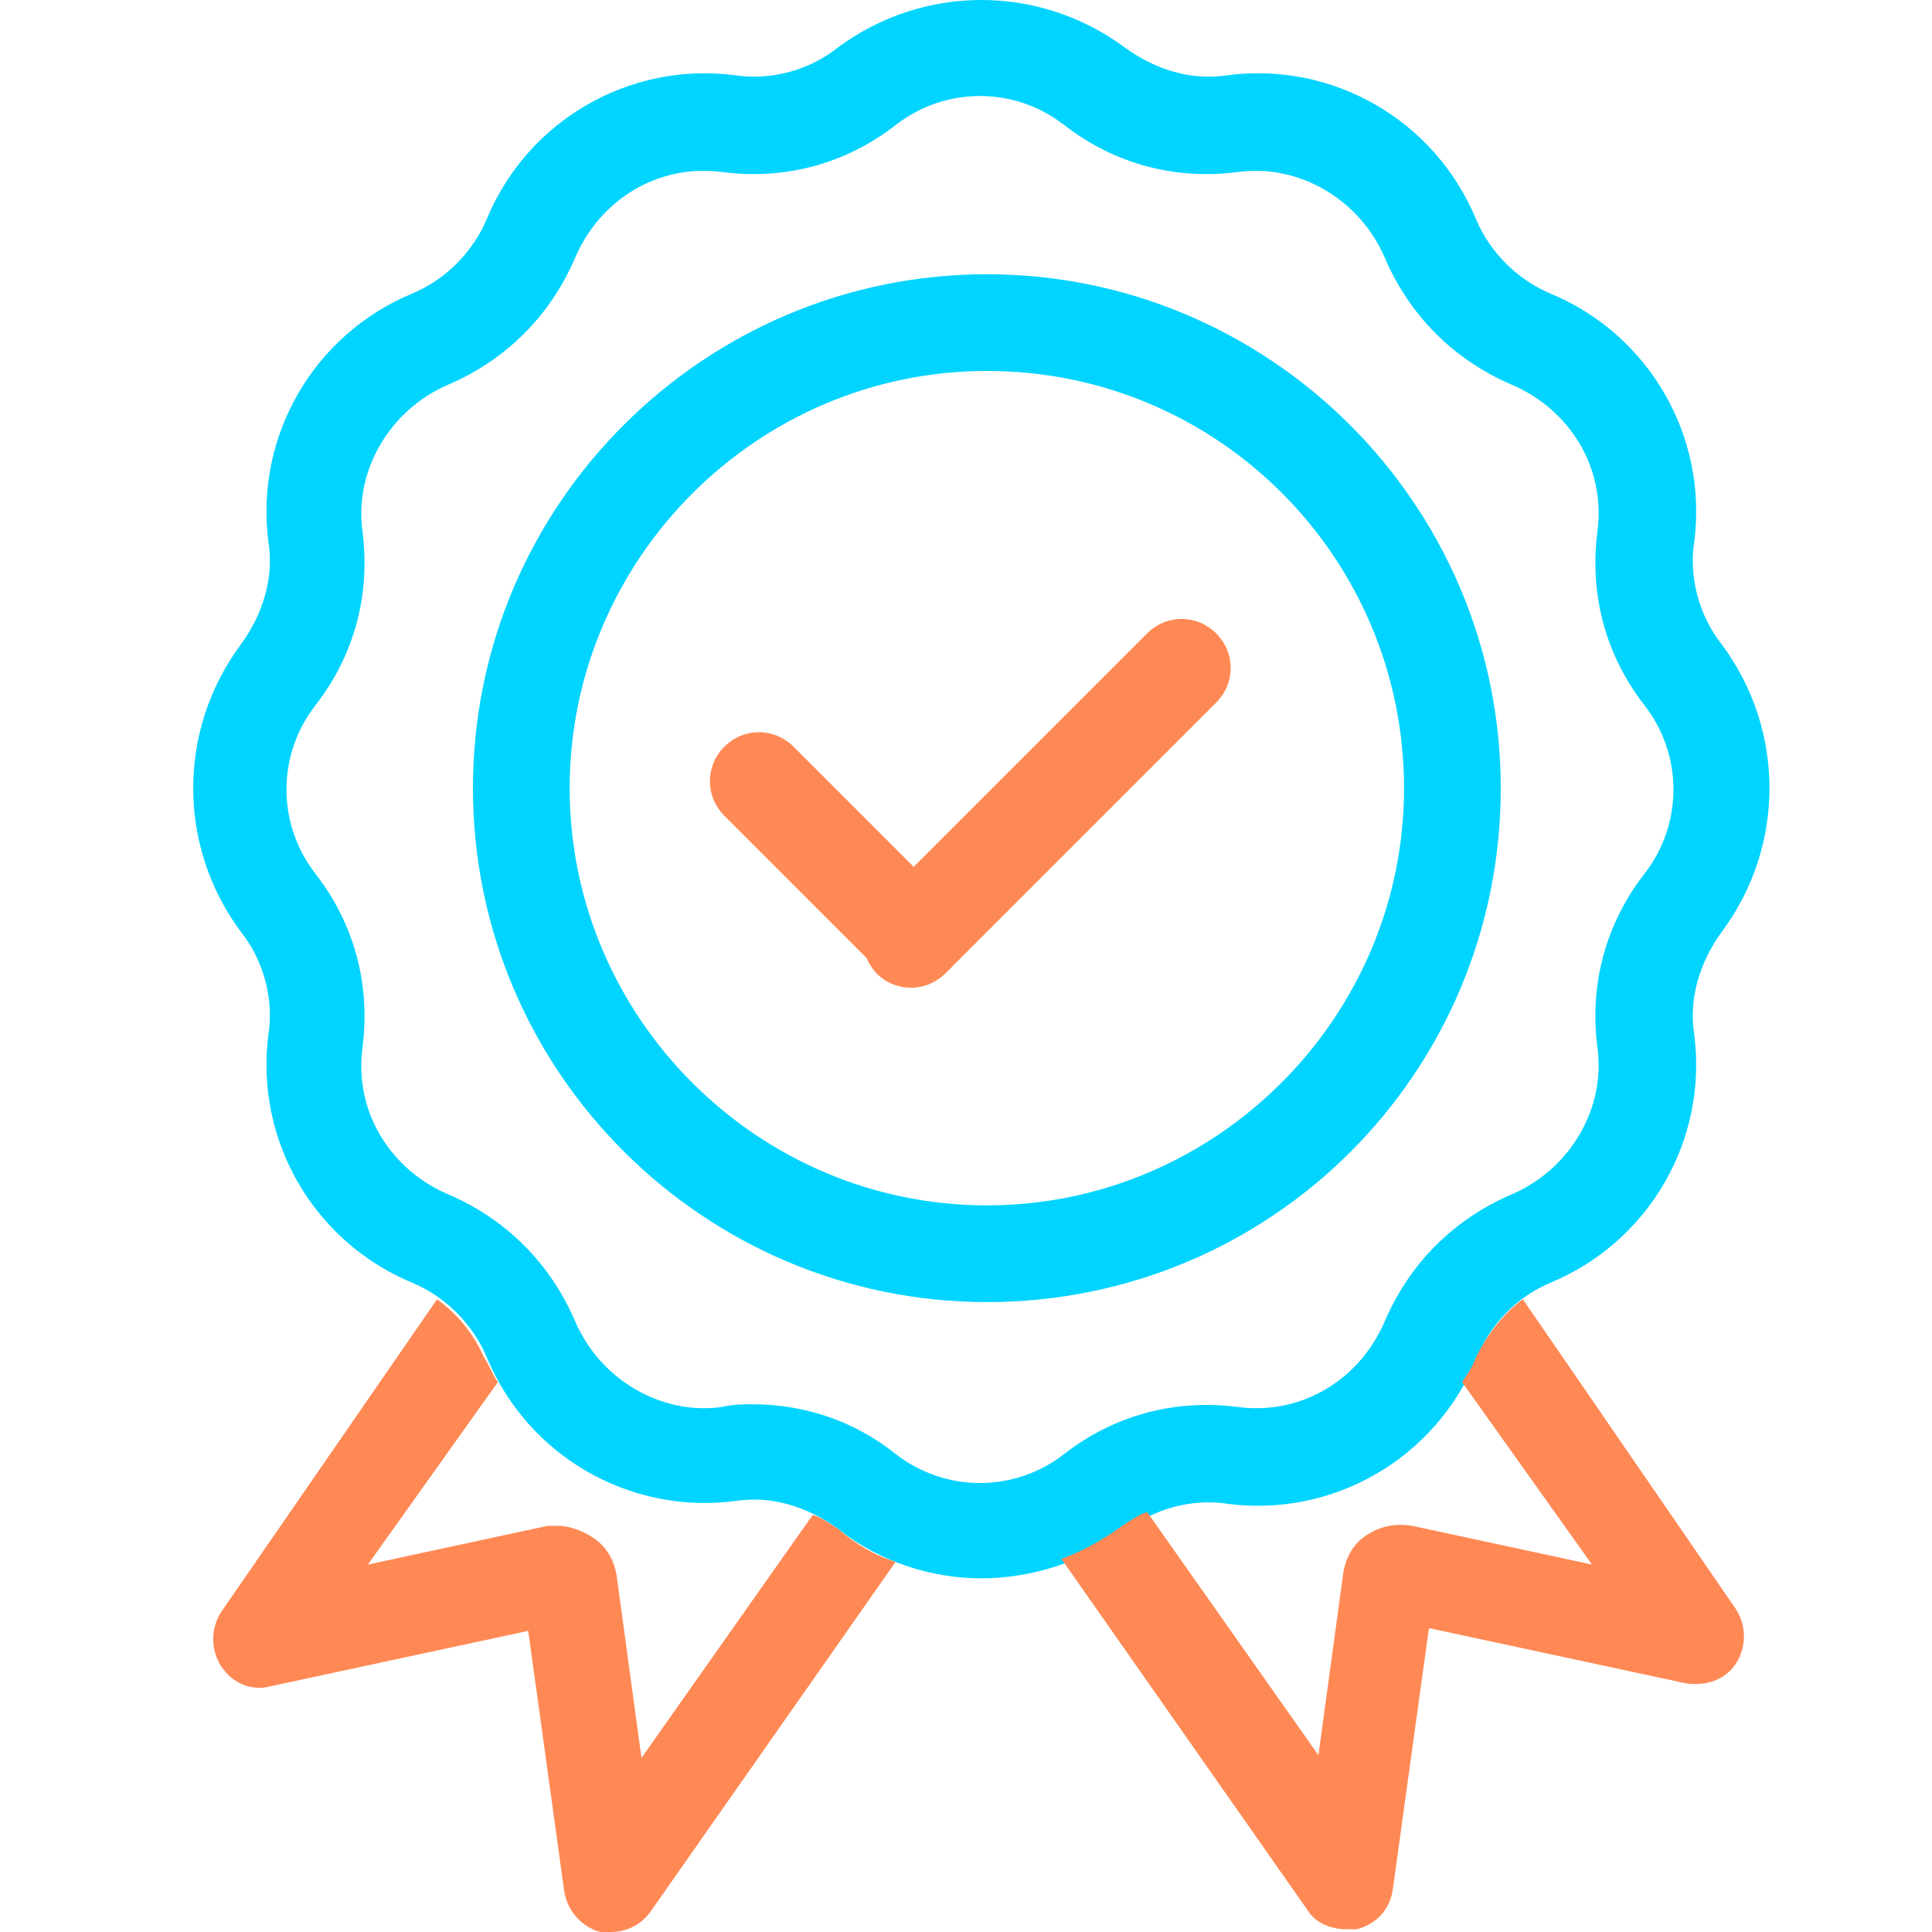
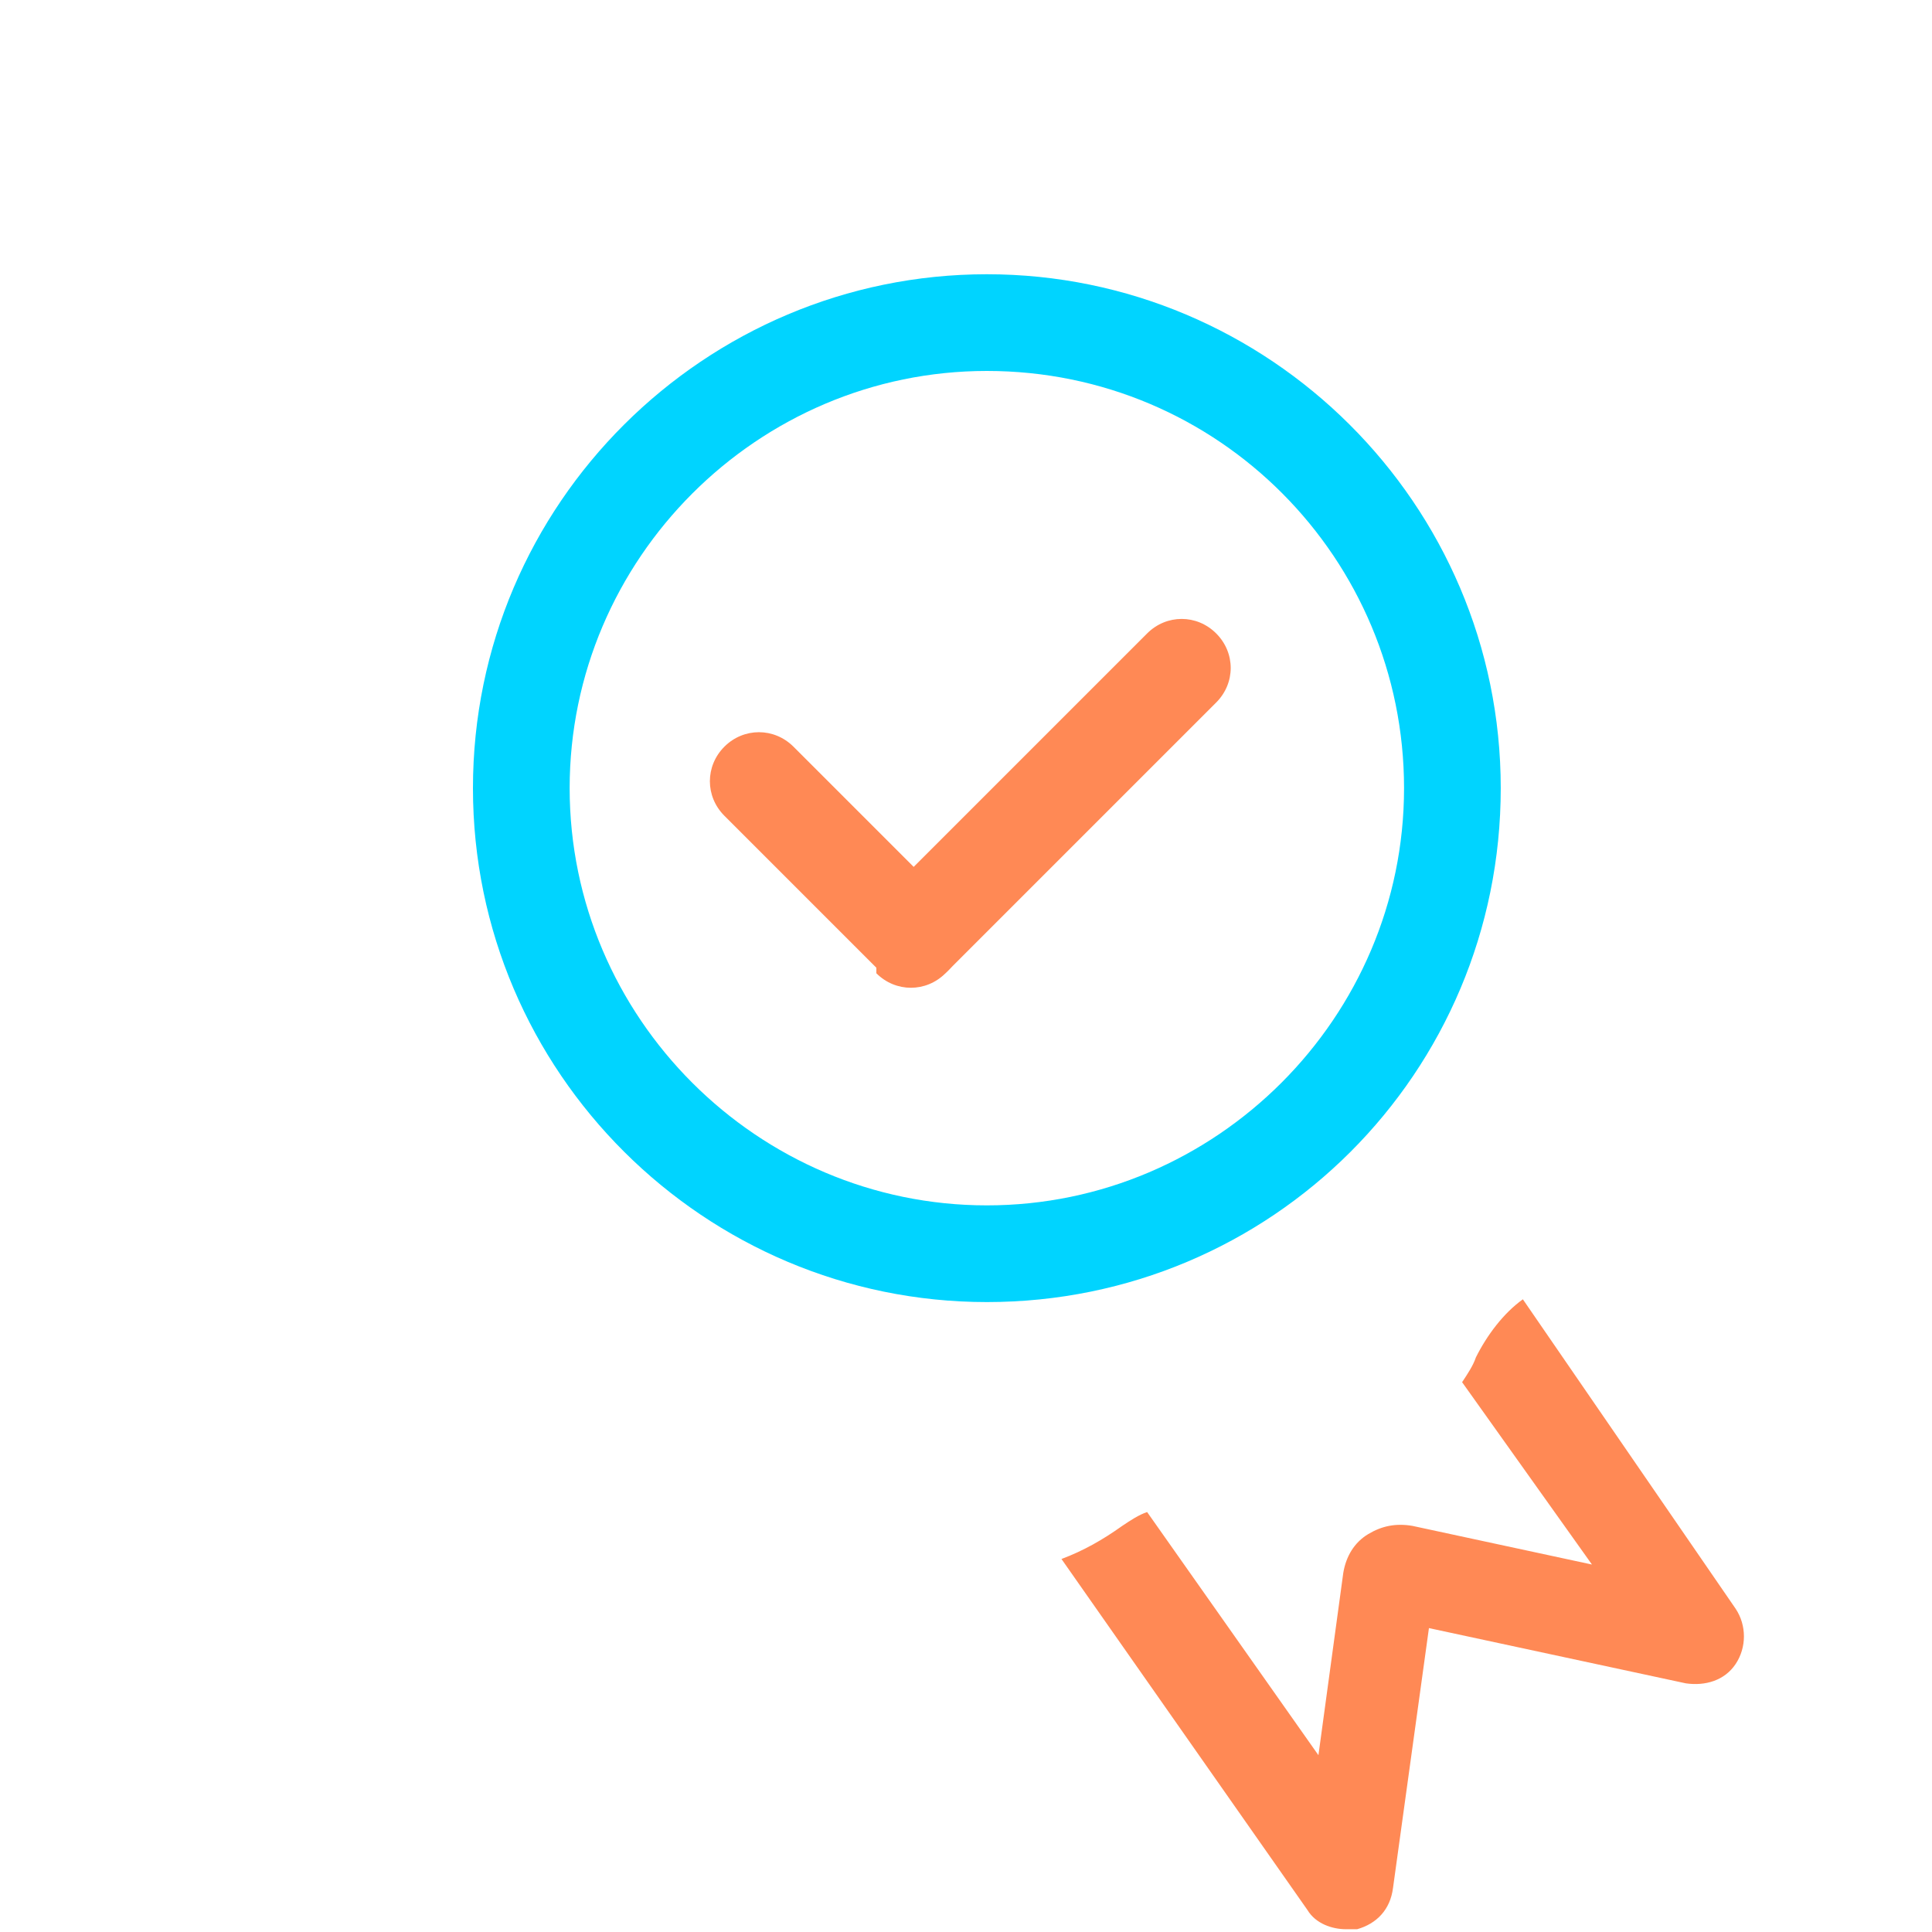
<svg xmlns="http://www.w3.org/2000/svg" width="60" height="60" viewBox="0 0 60 60" fill="none">
-   <path d="M30.476 49.017C28.932 49.017 27.301 48.502 26.014 47.472C25.07 46.786 23.955 46.443 22.84 46.614C19.579 47.043 16.404 45.241 15.117 42.152C14.688 41.123 13.83 40.265 12.8 39.836C9.711 38.548 7.909 35.374 8.338 32.113C8.51 30.997 8.167 29.796 7.48 28.938C5.507 26.278 5.507 22.674 7.48 20.014C8.167 19.07 8.51 17.955 8.338 16.84C7.909 13.579 9.711 10.404 12.8 9.117C13.83 8.688 14.688 7.83 15.117 6.8C16.404 3.711 19.579 1.909 22.84 2.338C23.955 2.51 25.156 2.167 26.014 1.48C28.674 -0.493 32.278 -0.493 34.938 1.48C35.882 2.167 36.998 2.51 38.113 2.338C41.374 1.909 44.548 3.711 45.836 6.8C46.265 7.83 47.123 8.688 48.152 9.117C51.241 10.404 53.043 13.579 52.614 16.84C52.443 17.955 52.786 19.156 53.472 20.014C55.446 22.674 55.446 26.278 53.472 28.938C52.786 29.882 52.443 30.997 52.614 32.113C53.043 35.374 51.241 38.548 48.152 39.836C47.123 40.265 46.265 41.123 45.836 42.238C44.548 45.327 41.374 47.129 38.113 46.7C36.998 46.528 35.796 46.872 34.938 47.558C33.651 48.502 32.021 49.017 30.476 49.017ZM23.354 43.611C24.985 43.611 26.529 44.126 27.816 45.156C29.361 46.357 31.506 46.357 33.05 45.156C34.595 43.954 36.483 43.439 38.456 43.697C40.43 43.954 42.232 42.839 43.004 41.037C43.776 39.235 45.149 37.862 46.951 37.09C48.753 36.318 49.868 34.43 49.611 32.542C49.354 30.569 49.868 28.681 51.07 27.136C52.271 25.592 52.271 23.447 51.07 21.902C49.868 20.358 49.354 18.47 49.611 16.496C49.868 14.523 48.753 12.721 46.951 11.948C45.149 11.176 43.776 9.803 43.004 8.001C42.232 6.199 40.344 5.084 38.456 5.341C36.483 5.599 34.595 5.084 33.05 3.883C31.506 2.681 29.361 2.681 27.816 3.883C26.272 5.084 24.384 5.599 22.41 5.341C20.437 5.084 18.635 6.199 17.863 8.001C17.09 9.803 15.718 11.176 13.916 11.948C12.114 12.721 10.998 14.608 11.256 16.496C11.513 18.47 10.998 20.358 9.797 21.902C8.596 23.447 8.596 25.592 9.797 27.136C10.998 28.681 11.513 30.569 11.256 32.542C10.998 34.516 12.114 36.318 13.916 37.09C15.718 37.862 17.09 39.235 17.863 41.037C18.635 42.839 20.523 43.954 22.41 43.697C22.754 43.611 23.097 43.611 23.354 43.611Z" fill="#00D4FF" />
  <path d="M47.294 40.351C46.694 40.78 46.179 41.466 45.836 42.153C45.75 42.41 45.578 42.667 45.407 42.925L49.44 48.588L43.862 47.387C43.347 47.301 42.918 47.387 42.489 47.644C42.06 47.902 41.803 48.331 41.717 48.846L40.945 54.509L35.625 46.958C35.367 47.044 35.11 47.215 34.853 47.387C34.252 47.816 33.651 48.159 32.965 48.416L40.602 59.314C40.859 59.743 41.374 59.914 41.803 59.914C41.889 59.914 42.06 59.914 42.146 59.914C42.747 59.743 43.176 59.314 43.262 58.627L44.377 50.562L52.357 52.278C52.958 52.364 53.558 52.192 53.902 51.677C54.245 51.162 54.245 50.476 53.902 49.961L47.294 40.351Z" fill="#FF8955" />
-   <path d="M26.014 47.473C25.757 47.301 25.499 47.129 25.242 47.044L19.922 54.594L19.15 48.931C19.064 48.416 18.807 47.987 18.378 47.73C18.12 47.558 17.691 47.387 17.348 47.387C17.262 47.387 17.09 47.387 17.005 47.387L11.427 48.588L15.46 42.925C15.289 42.667 15.203 42.41 15.031 42.153C14.688 41.38 14.173 40.78 13.572 40.351L6.879 50.047C6.536 50.562 6.536 51.248 6.879 51.763C7.223 52.278 7.823 52.535 8.424 52.364L16.404 50.648L17.52 58.713C17.605 59.314 18.034 59.829 18.635 60C18.721 60 18.892 60 18.978 60C19.493 60 19.922 59.743 20.18 59.4L27.816 48.502C27.216 48.331 26.615 47.987 26.014 47.473Z" fill="#FF8955" />
  <path d="M30.648 40.437C21.895 40.437 14.688 33.315 14.688 24.477C14.688 15.639 21.895 8.517 30.648 8.517C39.4 8.517 46.607 15.639 46.607 24.477C46.607 33.315 39.486 40.437 30.648 40.437ZM30.648 11.52C23.526 11.52 17.691 17.355 17.691 24.477C17.691 31.599 23.526 37.434 30.648 37.434C37.769 37.434 43.604 31.599 43.604 24.477C43.604 17.355 37.855 11.52 30.648 11.52Z" fill="#00D4FF" />
  <path d="M27.302 30.14L22.496 25.334C21.896 24.734 21.896 23.79 22.496 23.189C23.097 22.589 24.041 22.589 24.642 23.189L29.447 27.994C30.047 28.595 30.047 29.539 29.447 30.14C28.846 30.74 27.902 30.74 27.302 30.14Z" fill="#FF8955" />
-   <path d="M27.216 28.081L35.625 19.672C36.226 19.071 37.17 19.071 37.77 19.672C38.371 20.272 38.371 21.216 37.77 21.817L29.361 30.226C28.761 30.826 27.817 30.826 27.216 30.226C26.616 29.539 26.616 28.596 27.216 28.081Z" fill="#FF8955" />
+   <path d="M27.216 28.081L35.625 19.672C36.226 19.071 37.17 19.071 37.77 19.672C38.371 20.272 38.371 21.216 37.77 21.817L29.361 30.226C28.761 30.826 27.817 30.826 27.216 30.226Z" fill="#FF8955" />
</svg>